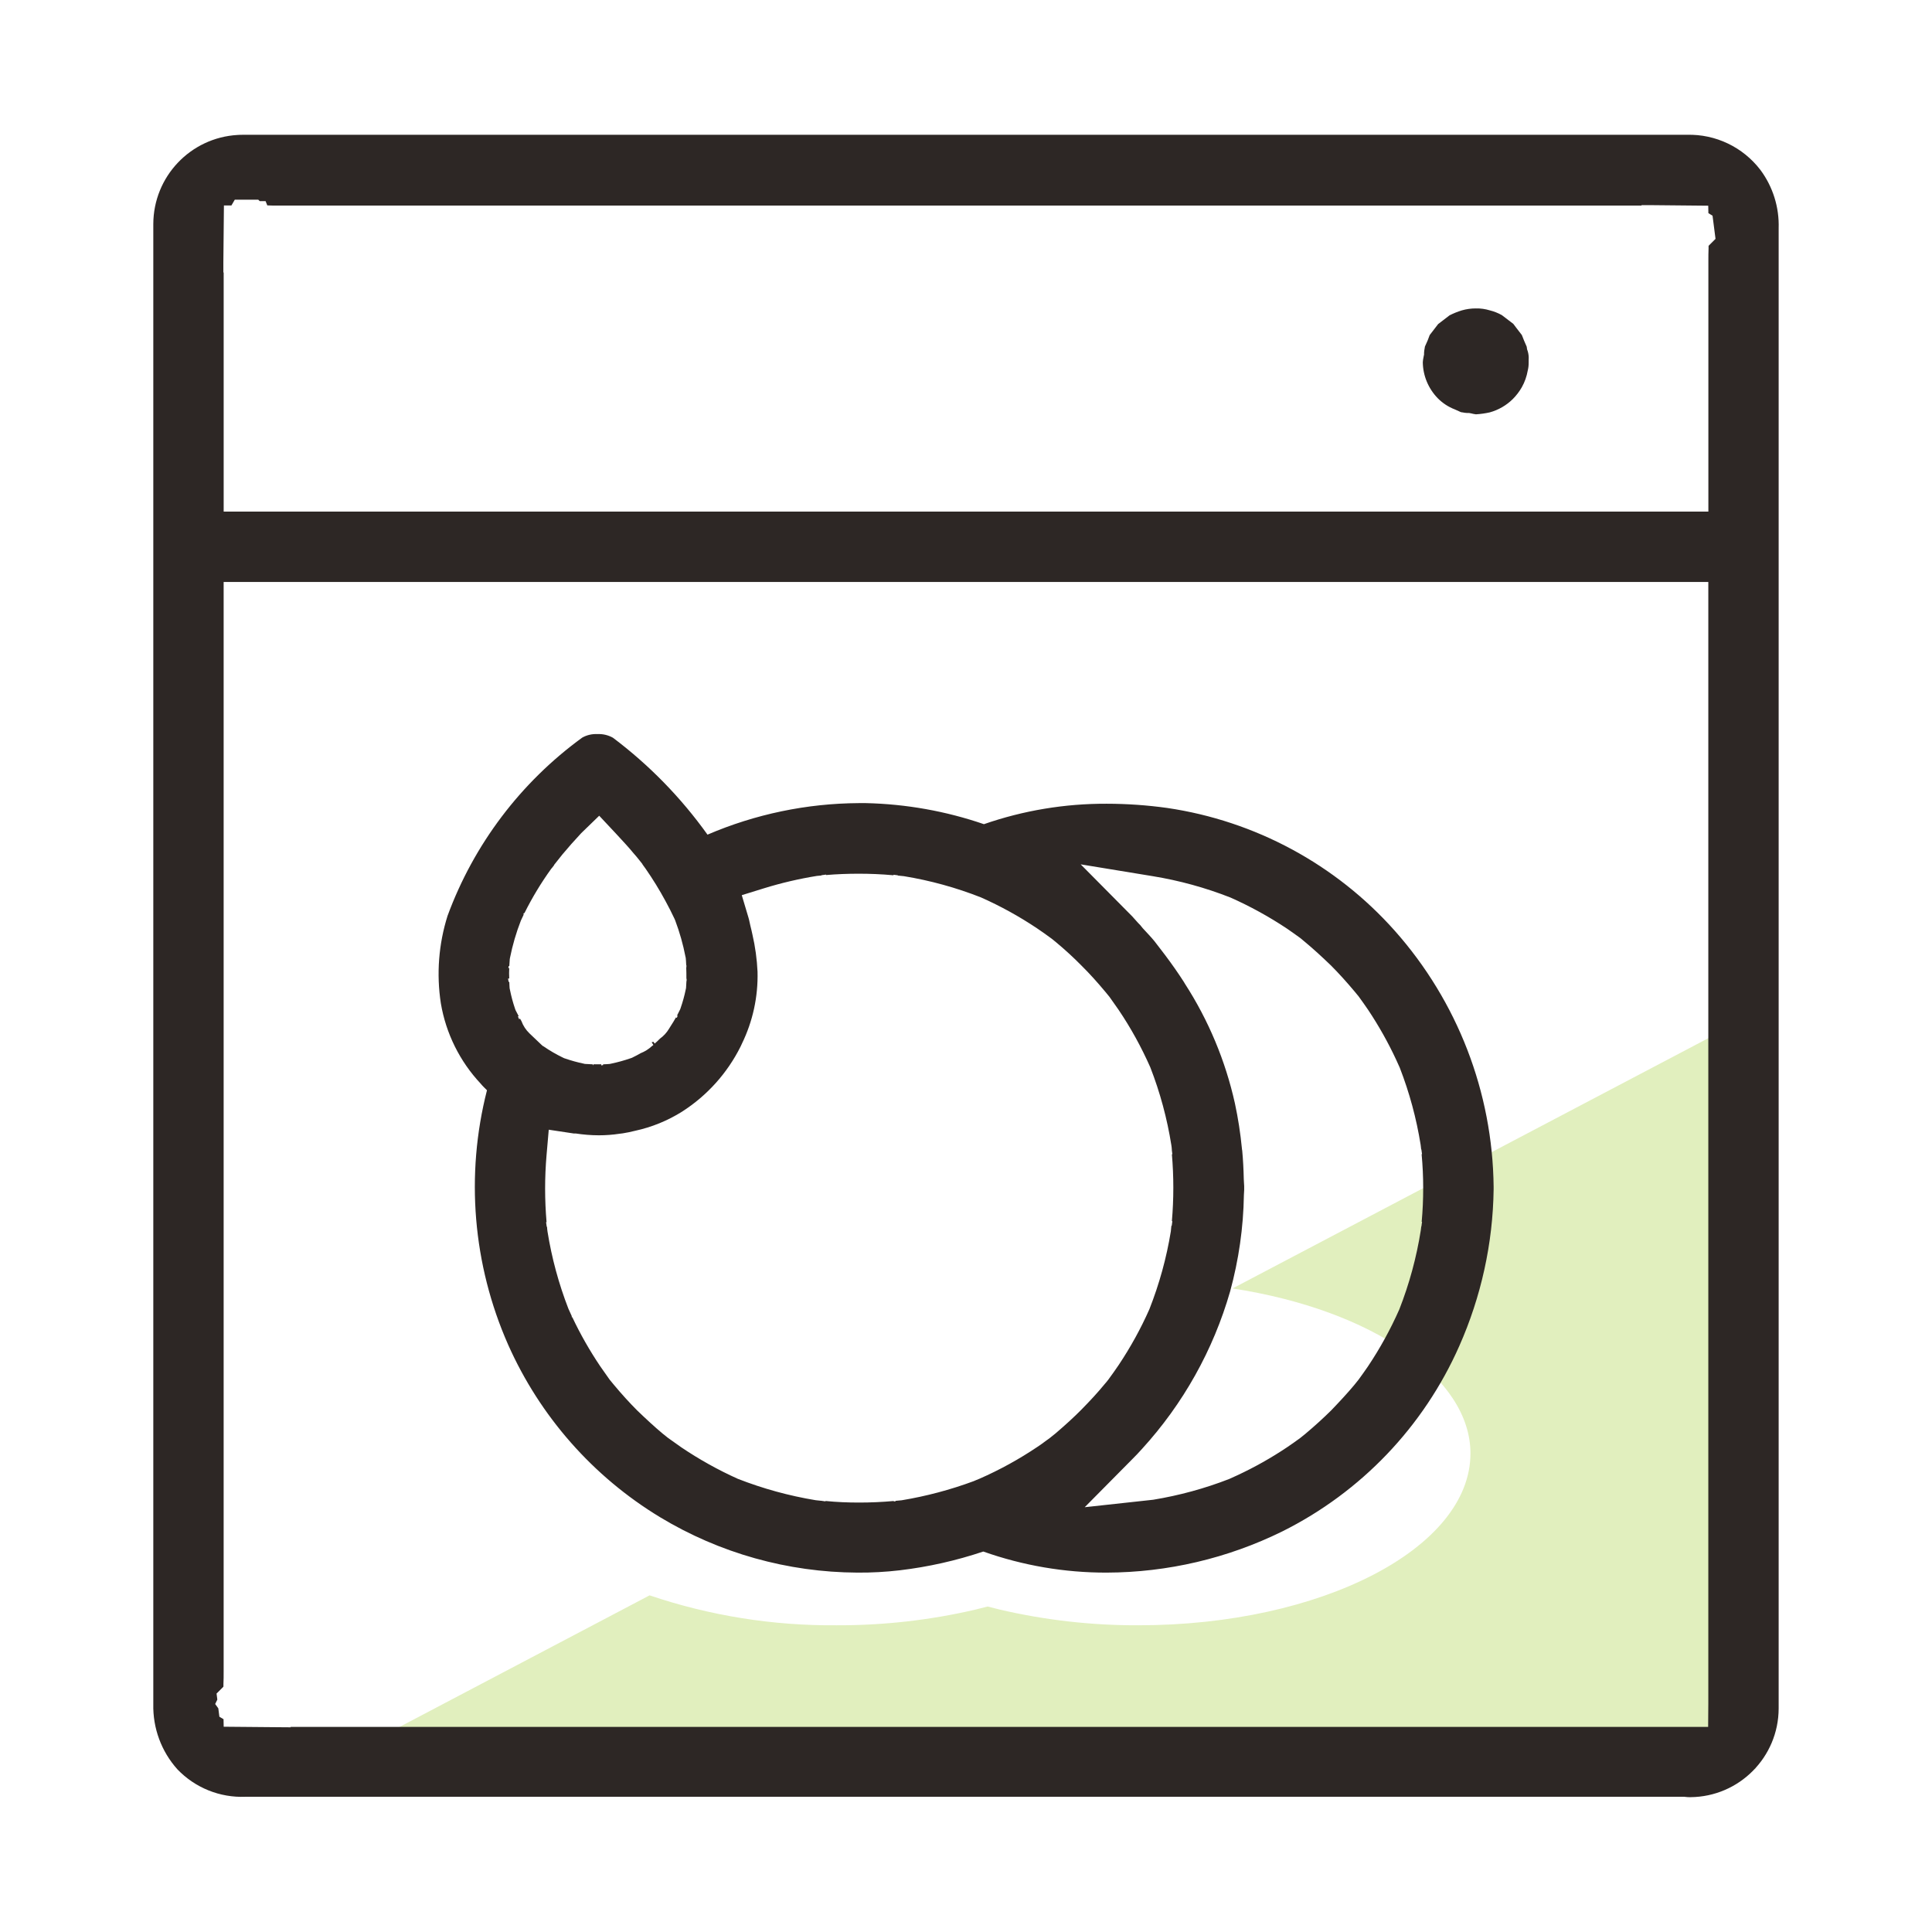
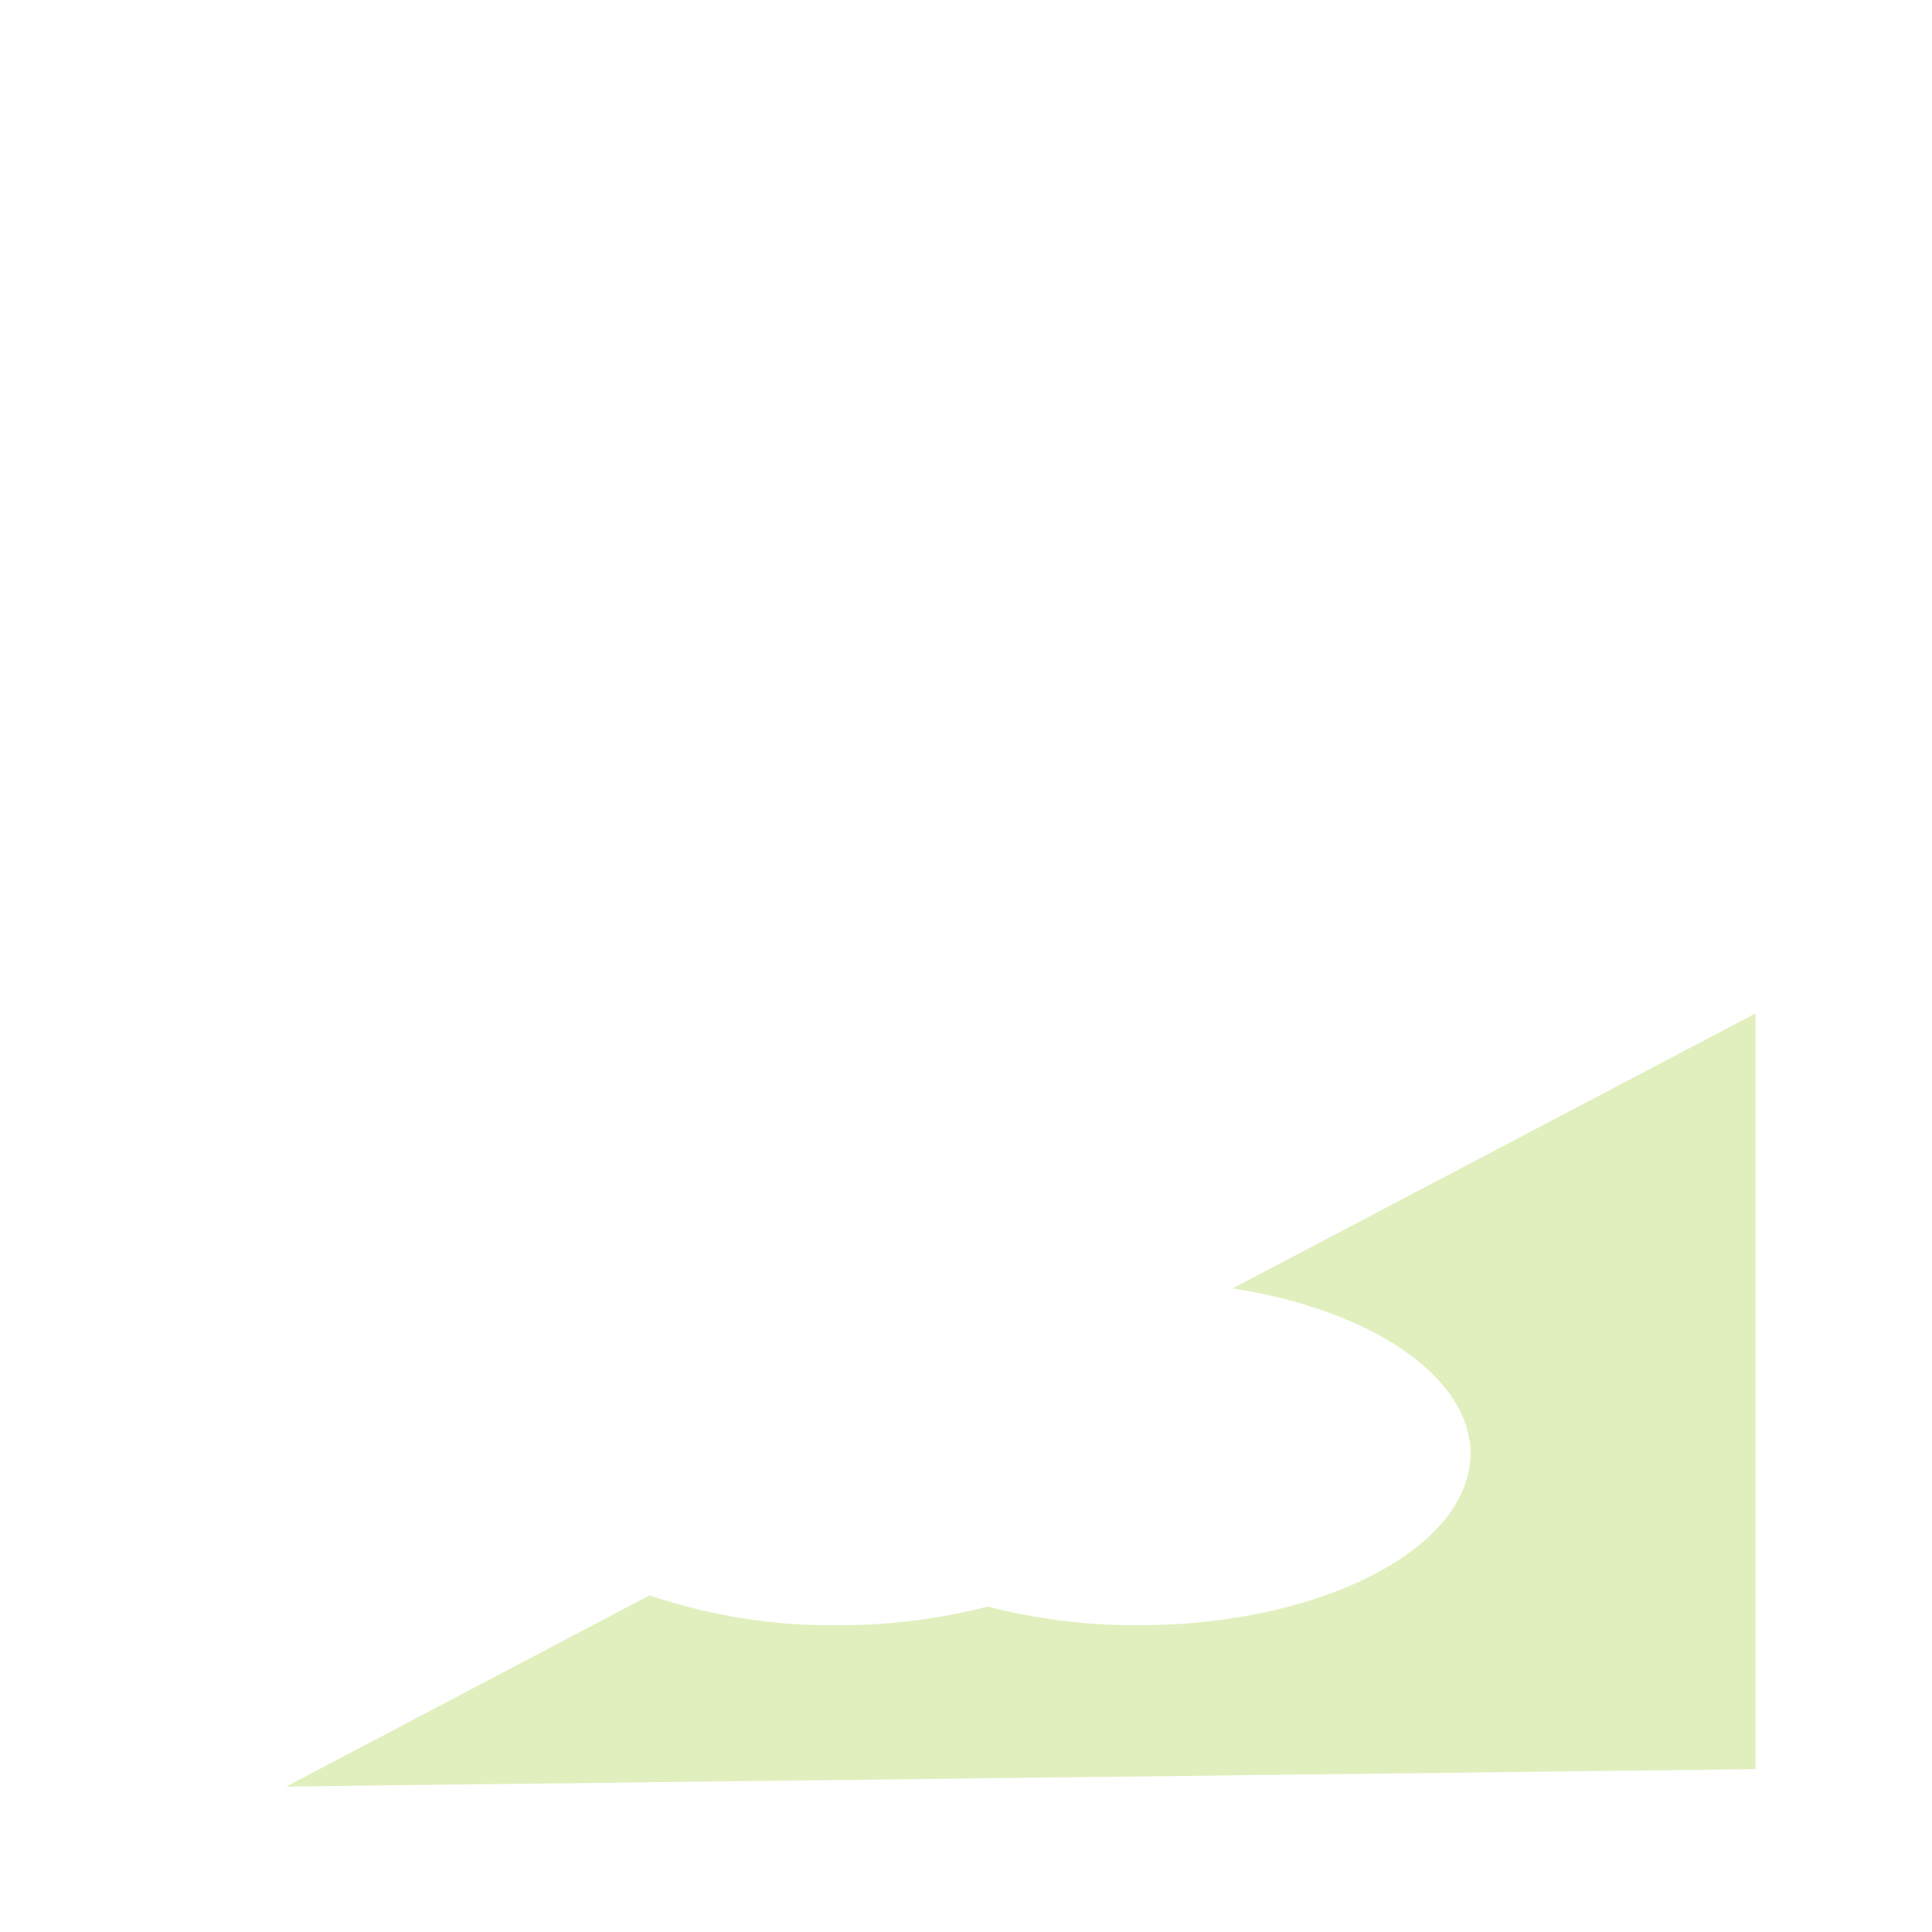
<svg xmlns="http://www.w3.org/2000/svg" version="1.1" id="レイヤー_1" x="0px" y="0px" width="100px" height="100px" viewBox="-23.498 -22.907 100 100" enable-background="new -23.498 -22.907 100 100" xml:space="preserve">
  <g transform="translate(0.5 0.5)">
    <path fill="#E1EFBE" d="M-9.182,69.064L-9.182,69.064l18.807-9.896c3.12,1.056,6.395,1.579,9.688,1.549   c2.411,0.008,4.814-0.263,7.161-0.808l0.648-0.163l0.647,0.163c2.346,0.545,4.749,0.817,7.158,0.808   c9.475,0,17.186-3.993,17.186-8.897c0-3.913-5.063-7.425-12.314-8.537l27.067-14.238v39.118L-9.182,69.064z" />
-     <path fill="#2D2725" d="M63.265,69.603l-0.077-0.009h-74.48c-1.325,0.054-2.607-0.464-3.524-1.421   c-0.83-0.925-1.275-2.132-1.247-3.376V-9.906c0-0.634,0-1.268,0-1.902c0.005-2.453,1.92-4.475,4.368-4.614   c0.09-0.008,0.191-0.008,0.296-0.008h74.716c1.484-0.04,2.9,0.637,3.804,1.819c0.648,0.872,0.979,1.937,0.944,3.022v76.61   c-0.005,2.523-2.041,4.572-4.565,4.593h-0.035C63.398,69.614,63.331,69.612,63.265,69.603z M-8.946,65.998l-0.015-0.021h73.376   l0.009-1.22c0-0.581,0-1.162,0-1.741V6.715h-1.432h-75.414V63.11c0,0.215,0,0.437-0.011,0.657c0,0.041,0,0.081,0,0.12l-0.015,0.023   l-0.341,0.341l0.04,0.313l-0.111,0.228l0.162,0.226l0.055,0.432l0.215,0.129l0.008,0.389l2.935,0.026l0,0L-8.946,65.998z    M-12.421,3.073h1.456h75.392V-9.901c0-0.218,0-0.436,0.01-0.659c0-0.038,0-0.079,0-0.118l0.018-0.023l0.342-0.342l-0.154-1.2   l-0.215-0.13L64.42-12.76l-2.902-0.028h-0.557l0.012,0.022h-0.998l0,0H-9.593c-0.188,0-0.376,0-0.57-0.01l-0.088-0.219h-0.303   l-0.078-0.077h-1.213l-0.175,0.3h-0.388l-0.029,2.945v0.531l0.016-0.015V3.073z M10.166,55.123   c-3.472-2.104-6.215-5.22-7.864-8.931c-1.829-4.143-2.215-8.781-1.094-13.168c-0.11-0.112-0.228-0.219-0.323-0.338   c-1.084-1.154-1.802-2.604-2.065-4.163c-0.233-1.518-0.114-3.067,0.348-4.53c1.36-3.696,3.786-6.906,6.971-9.222   c0.237-0.133,0.508-0.196,0.78-0.182c0.282-0.014,0.563,0.051,0.809,0.189c1.877,1.412,3.527,3.104,4.894,5.016   c2.475-1.062,5.138-1.617,7.83-1.632h0.373c2.079,0.048,4.137,0.414,6.105,1.09c2.041-0.709,4.188-1.066,6.352-1.058   c1.05,0.001,2.098,0.074,3.138,0.219c4.55,0.67,8.717,2.918,11.773,6.353c3.248,3.655,5.067,8.363,5.119,13.253v0.135   c-0.037,2.797-0.646,5.557-1.779,8.112c-1.842,4.168-5.084,7.56-9.16,9.593c-2.828,1.393-5.937,2.123-9.091,2.132   c-2.175,0.005-4.335-0.365-6.385-1.091c-1.404,0.471-2.852,0.797-4.321,0.971c-0.729,0.085-1.463,0.126-2.197,0.12   C16.777,57.974,13.248,56.985,10.166,55.123z M34.598,24.016c0.111,0.114,0.204,0.236,0.313,0.349   c0.034,0.035,0.07,0.073,0.108,0.109c0.034,0.037,0.085,0.107,0.13,0.161c0.203,0.225,0.42,0.442,0.607,0.673   c0.13,0.163,0.247,0.325,0.374,0.487l0.184,0.241c0.342,0.455,0.663,0.913,0.961,1.376c0.021,0.029,0.038,0.064,0.058,0.098   c1.222,1.894,2.099,3.991,2.588,6.194c0.166,0.77,0.286,1.548,0.362,2.334c0,0.034,0.01,0.072,0.016,0.108   c0.045,0.486,0.07,0.983,0.081,1.477c0,0.121,0.019,0.242,0.021,0.362v0.194c0,0.092-0.015,0.179-0.015,0.268   c-0.026,1.687-0.268,3.36-0.711,4.983c-0.871,3.036-2.435,5.83-4.566,8.162c-0.162,0.185-0.343,0.37-0.521,0.548l-2.441,2.466   l3.547-0.387c1.342-0.221,2.659-0.579,3.927-1.072c0.139-0.06,0.274-0.122,0.407-0.185c0.9-0.418,1.767-0.905,2.59-1.457   c0.235-0.162,0.463-0.316,0.689-0.486l0.267-0.216c0.499-0.42,0.927-0.811,1.33-1.209c0.466-0.486,0.853-0.904,1.194-1.313   l0.228-0.284c0.188-0.26,0.337-0.467,0.485-0.685c0.624-0.933,1.164-1.916,1.618-2.942c0.517-1.318,0.89-2.69,1.112-4.091   l0.026-0.207h0.007l0.033-0.238h-0.019c0.054-0.586,0.078-1.162,0.078-1.744c0-0.583-0.025-1.142-0.081-1.759h0.021l-0.034-0.244   h-0.01c-0.01-0.079-0.019-0.161-0.028-0.239c-0.218-1.365-0.58-2.703-1.081-3.992c-0.06-0.137-0.12-0.271-0.184-0.407   c-0.419-0.9-0.905-1.764-1.455-2.589c-0.163-0.233-0.318-0.463-0.487-0.69l-0.218-0.265c-0.418-0.498-0.81-0.93-1.209-1.332   c-0.484-0.466-0.906-0.852-1.313-1.191l-0.277-0.232c-0.261-0.187-0.466-0.336-0.684-0.485c-0.934-0.622-1.918-1.164-2.942-1.618   c-1.297-0.509-2.64-0.878-4.016-1.103l-3.73-0.612L34.598,24.016z M20.466,54.365c0.592,0,1.197-0.026,1.801-0.081v0.025   l0.093-0.014v-0.019l0.313-0.029c1.27-0.211,2.516-0.541,3.722-0.988c0.051-0.021,0.093-0.043,0.148-0.063l0.162-0.066   c1.046-0.459,2.048-1.011,2.995-1.648c0.143-0.096,0.3-0.205,0.455-0.324l0.182-0.132l0.296-0.237   c0.524-0.448,0.954-0.842,1.331-1.222c0.474-0.483,0.854-0.892,1.223-1.343c0.038-0.037,0.108-0.128,0.182-0.221   c0.218-0.297,0.381-0.528,0.542-0.767c0.608-0.913,1.14-1.875,1.583-2.877c0.512-1.301,0.885-2.648,1.11-4.029   c0.01-0.098,0.02-0.195,0.029-0.291h0.018l0.03-0.225l0,0v-0.016h-0.022c0.099-1.152,0.099-2.311,0-3.462h0.024l-0.026-0.204l0,0   v-0.021l0,0c0-0.083-0.016-0.162-0.025-0.24c-0.219-1.381-0.584-2.733-1.091-4.035c-0.46-1.039-1.007-2.037-1.643-2.978   l-0.471-0.669l-0.215-0.262c-0.418-0.501-0.81-0.936-1.22-1.342c-0.422-0.43-0.868-0.838-1.333-1.225   c-0.039-0.034-0.13-0.107-0.222-0.18c-0.299-0.221-0.527-0.381-0.766-0.542c-0.919-0.615-1.888-1.148-2.896-1.596   c-1.288-0.507-2.624-0.875-3.987-1.098l-0.315-0.032v-0.014L22.25,21.87v0.027c-0.626-0.058-1.22-0.081-1.808-0.081   c-0.562,0-1.131,0.022-1.684,0.069v-0.024l-0.241,0.034v0.013l-0.238,0.023c-0.921,0.149-1.83,0.361-2.721,0.636l-1.162,0.36   l0.348,1.166c0.042,0.136,0.06,0.273,0.097,0.415c0.037,0.138,0.071,0.295,0.104,0.445c0.148,0.638,0.237,1.288,0.267,1.941   c0.032,1.288-0.245,2.563-0.809,3.72c-0.023,0.051-0.043,0.102-0.068,0.147c-0.686,1.374-1.729,2.536-3.021,3.365   c-0.751,0.473-1.579,0.811-2.446,0.998c-0.208,0.052-0.42,0.099-0.634,0.131l-0.169,0.021c-0.354,0.054-0.71,0.08-1.068,0.08   c-0.4-0.001-0.802-0.034-1.197-0.094c-0.033,0-0.068,0-0.101,0l-1.294-0.195l-0.113,1.306c-0.1,1.157-0.1,2.321,0,3.48H4.267   l0.034,0.24h0.016c0,0.083,0.014,0.162,0.024,0.246c0.218,1.365,0.581,2.702,1.08,3.99c0.06,0.138,0.122,0.274,0.185,0.408   l-0.02,0.006l0.017,0.034l0.019-0.011c0.417,0.885,0.903,1.736,1.449,2.547c0.162,0.232,0.324,0.463,0.486,0.691l0.218,0.264   c0.415,0.498,0.808,0.929,1.208,1.33c0.486,0.468,0.905,0.853,1.311,1.193l0.284,0.227c0.261,0.189,0.468,0.337,0.684,0.486   c0.927,0.626,1.908,1.173,2.928,1.632c1.303,0.509,2.655,0.881,4.035,1.108l0.266,0.028V54.27l0.237,0.034v-0.021   C19.306,54.342,19.886,54.365,20.466,54.365z M7.12,31.717L7.12,31.717v0.02l0.097-0.015v-0.039c0.083,0,0.341-0.02,0.341-0.02   l0.085-0.018c0.335-0.07,0.667-0.162,0.991-0.274l0.074-0.025l0.071-0.036c0.129-0.063,0.259-0.131,0.383-0.204   c0.213-0.083,0.41-0.207,0.579-0.362l0.08-0.063l-0.07-0.113l0,0l-0.018-0.029c0.029-0.005,0.059-0.014,0.088-0.023l0.069,0.093   c0.093-0.083,0.183-0.162,0.27-0.255c0.19-0.137,0.35-0.31,0.47-0.512l0.086-0.138c0.095-0.146,0.184-0.29,0.272-0.448l0.046,0.019   l0.039-0.093h-0.014l0.011-0.02l-0.021-0.011c0.044-0.082,0.162-0.323,0.162-0.323l0.024-0.071   c0.106-0.306,0.192-0.618,0.257-0.933l0.019-0.088c0,0,0.017-0.274,0.021-0.367h0.009c0-0.039,0-0.074,0-0.112H11.53   c0-0.194,0-0.394-0.009-0.598h0.009c0-0.036,0-0.072,0-0.11h-0.009c0-0.1-0.025-0.374-0.025-0.374l-0.014-0.062   c-0.123-0.637-0.3-1.262-0.528-1.869l-0.035-0.085c-0.145-0.313-0.304-0.62-0.469-0.924c-0.314-0.582-0.661-1.145-1.038-1.688   c-0.037-0.053-0.098-0.134-0.162-0.223H9.26L9.114,21.14c-0.104-0.13-0.208-0.262-0.324-0.388   c-0.262-0.324-0.574-0.647-0.888-0.992l-0.885-0.945l-0.929,0.9c-0.369,0.396-0.678,0.746-0.971,1.097   c-0.088,0.109-0.439,0.552-0.439,0.552H4.69c-0.062,0.081-0.12,0.161-0.162,0.204c-0.522,0.725-0.985,1.492-1.383,2.292   l-0.024-0.011l-0.032,0.068l0.023,0.009c-0.051,0.104-0.101,0.208-0.149,0.315c-0.243,0.624-0.432,1.27-0.563,1.927l-0.012,0.066   c0,0-0.02,0.264-0.025,0.364H2.329l-0.015,0.101H2.36c-0.008,0.185-0.012,0.363,0,0.542H2.3l0.026,0.172h0.037   c0,0.084,0.017,0.334,0.017,0.334l0.018,0.082c0.066,0.328,0.152,0.652,0.261,0.971l0.027,0.076c0,0,0.118,0.233,0.162,0.312   L2.81,29.201l0.06,0.142l0.051-0.022l0.072,0.127c0.088,0.237,0.228,0.452,0.409,0.627l0.276,0.263   c0.11,0.109,0.226,0.215,0.339,0.323l0.083,0.076c0.012,0,0.027,0,0.04,0.018c0.314,0.217,0.645,0.408,0.987,0.574l0.074,0.036   l0.077,0.025c0.297,0.102,0.6,0.186,0.906,0.25l0.089,0.021c0,0,0.307,0.02,0.414,0.022v0.029h0.017v0.022h0.012V31.68   c0.081,0,0.354,0,0.411,0L7.12,31.717z M52.145-2.011L52.046-2.03h-0.104c-0.079,0-0.163-0.019-0.233-0.031l-0.087-0.012   l-0.32-0.144c-0.334-0.128-0.633-0.325-0.883-0.578c-0.486-0.5-0.765-1.167-0.773-1.862c0-0.069,0.021-0.187,0.045-0.305   l0.02-0.092v-0.094c0-0.078,0.021-0.163,0.031-0.233l0.013-0.085l0.144-0.324c0,0,0.089-0.234,0.104-0.275   c0,0,0.308-0.404,0.438-0.569c0,0,0.419-0.316,0.589-0.451c0.202-0.103,0.416-0.189,0.633-0.256   c0.237-0.068,0.482-0.103,0.729-0.102c0.246-0.006,0.491,0.029,0.728,0.102c0.216,0.054,0.423,0.136,0.618,0.245   c0,0,0.429,0.323,0.592,0.452c0,0,0.31,0.412,0.442,0.577l0.12,0.301c0,0,0.115,0.265,0.132,0.304l0.018,0.131l0.042,0.126   c0.037,0.138,0.053,0.283,0.041,0.425v0.071v0.073c0.002,0.14-0.014,0.279-0.048,0.412c-0.053,0.301-0.155,0.592-0.305,0.859   c-0.129,0.225-0.288,0.434-0.473,0.618c-0.331,0.325-0.739,0.561-1.189,0.685c-0.232,0.052-0.473,0.086-0.713,0.1   C52.309-1.973,52.228-1.989,52.145-2.011z" />
  </g>
</svg>